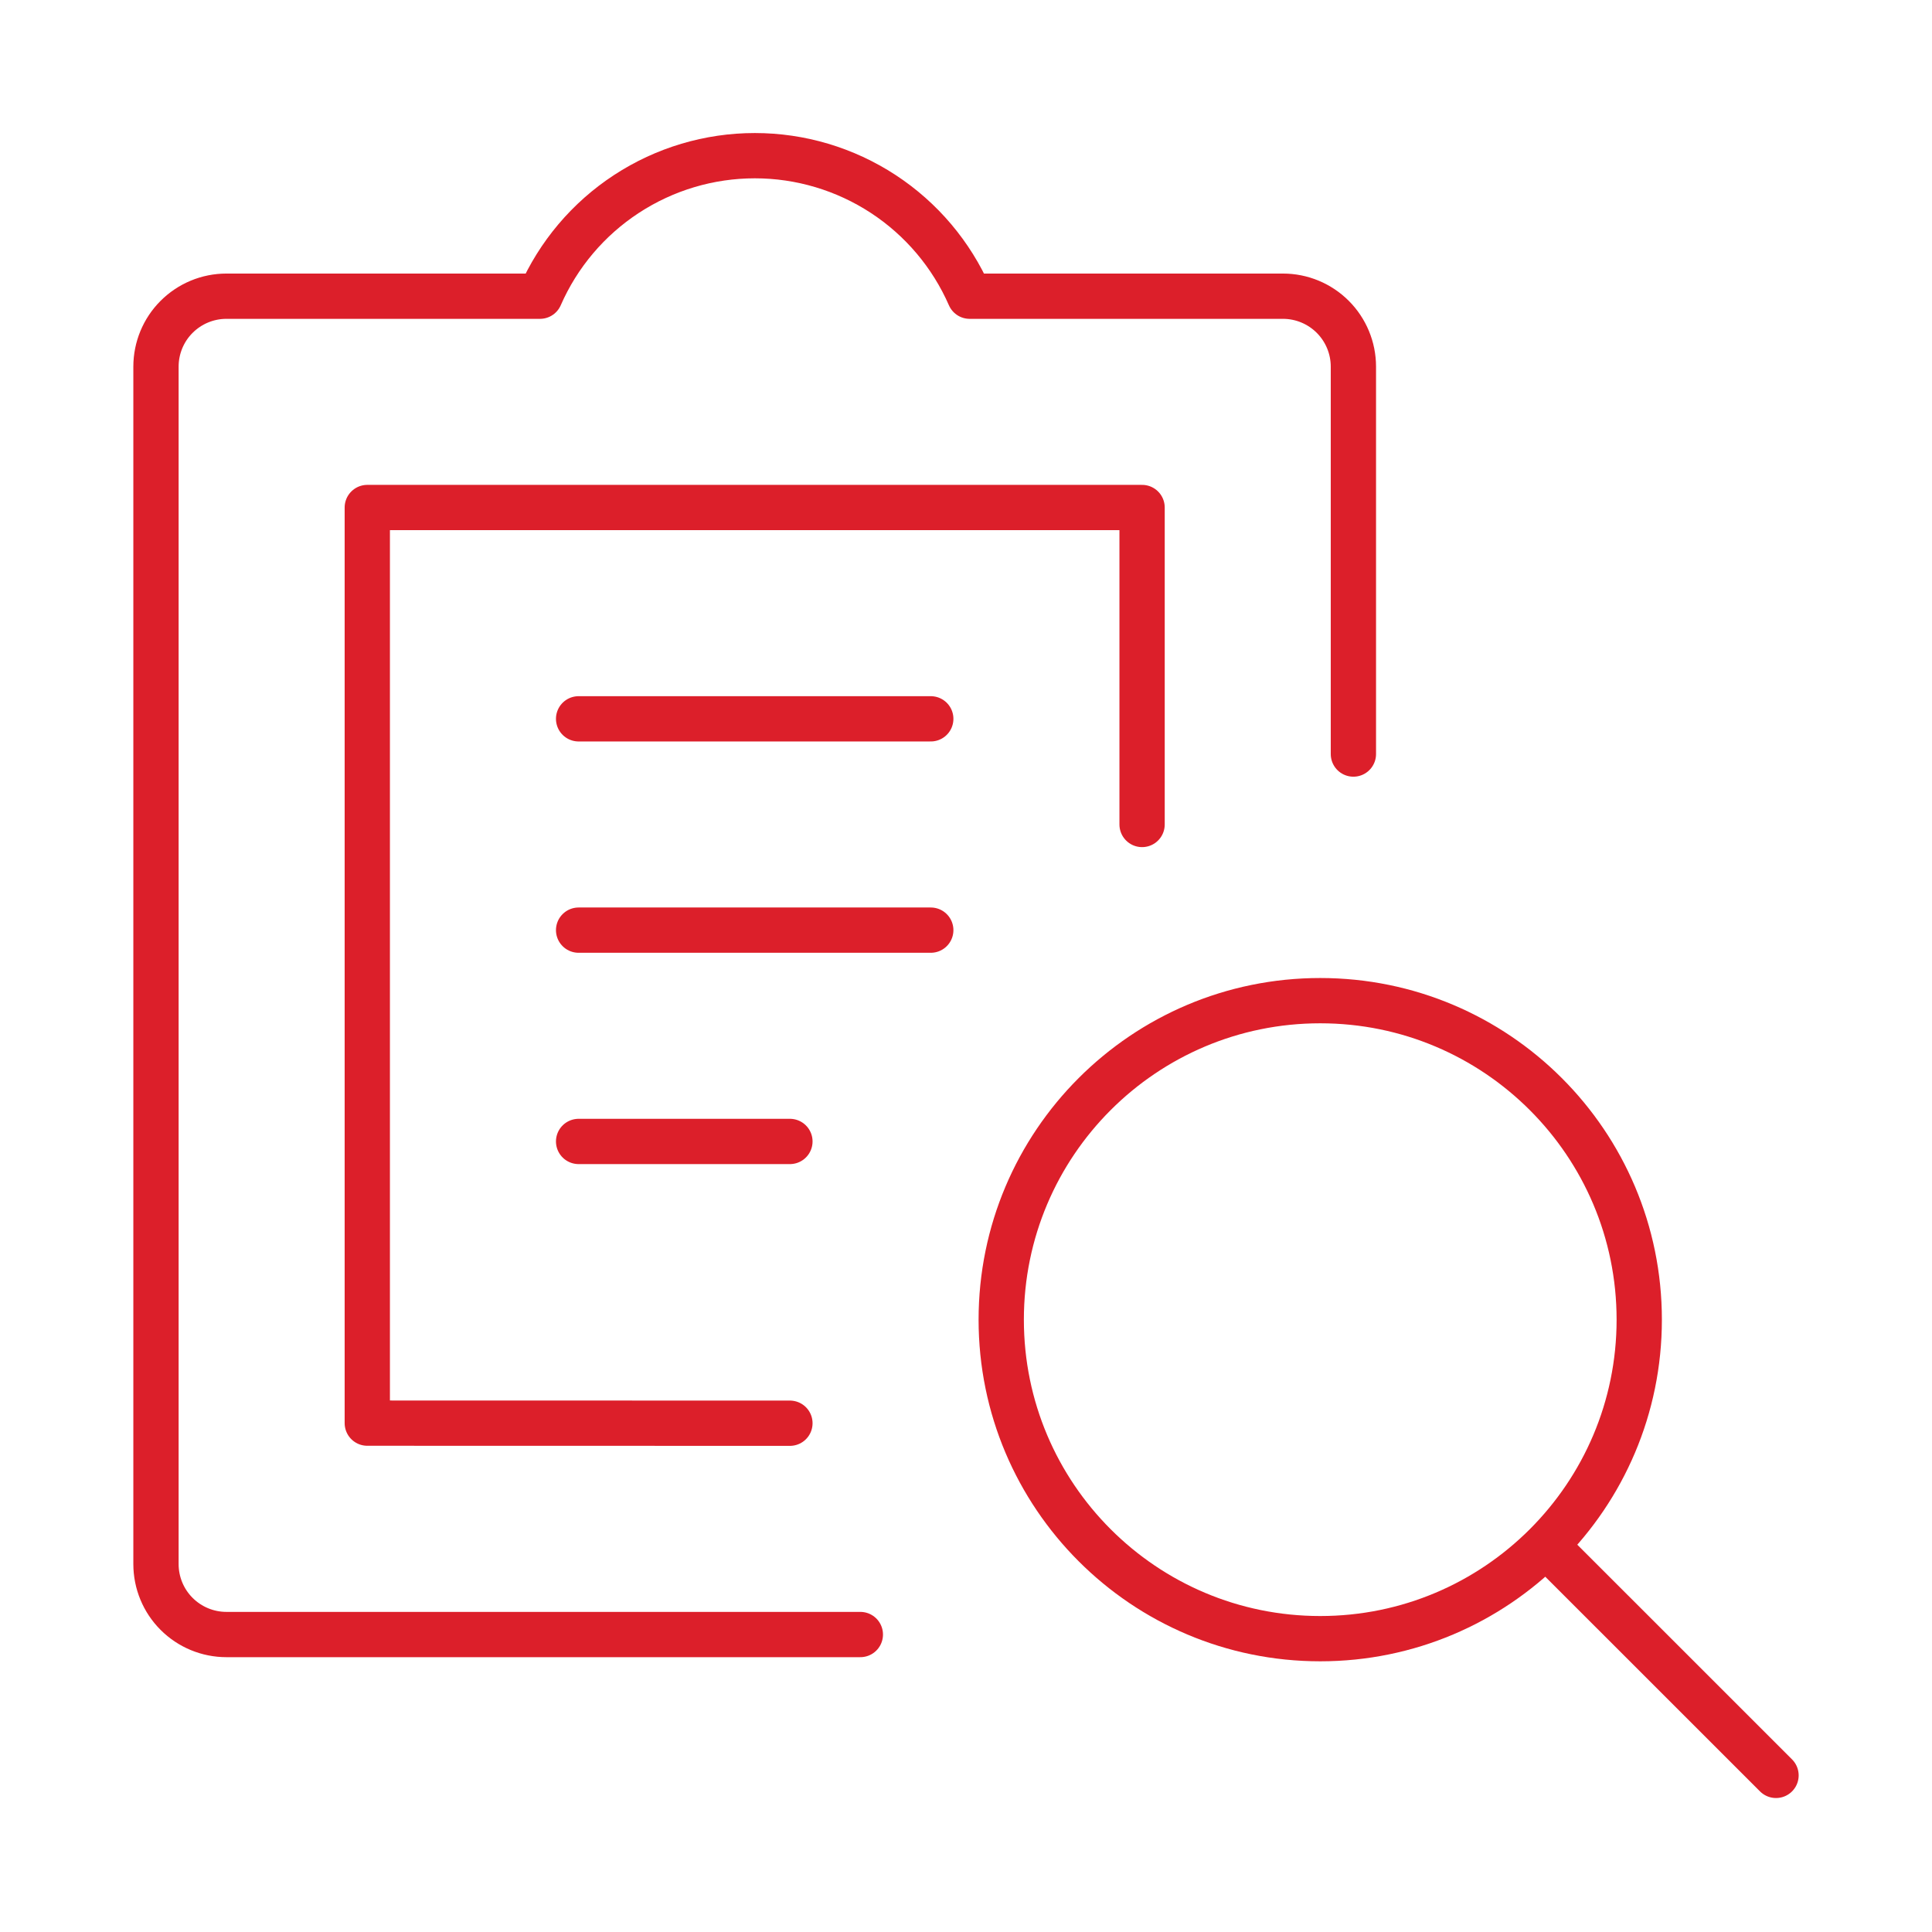
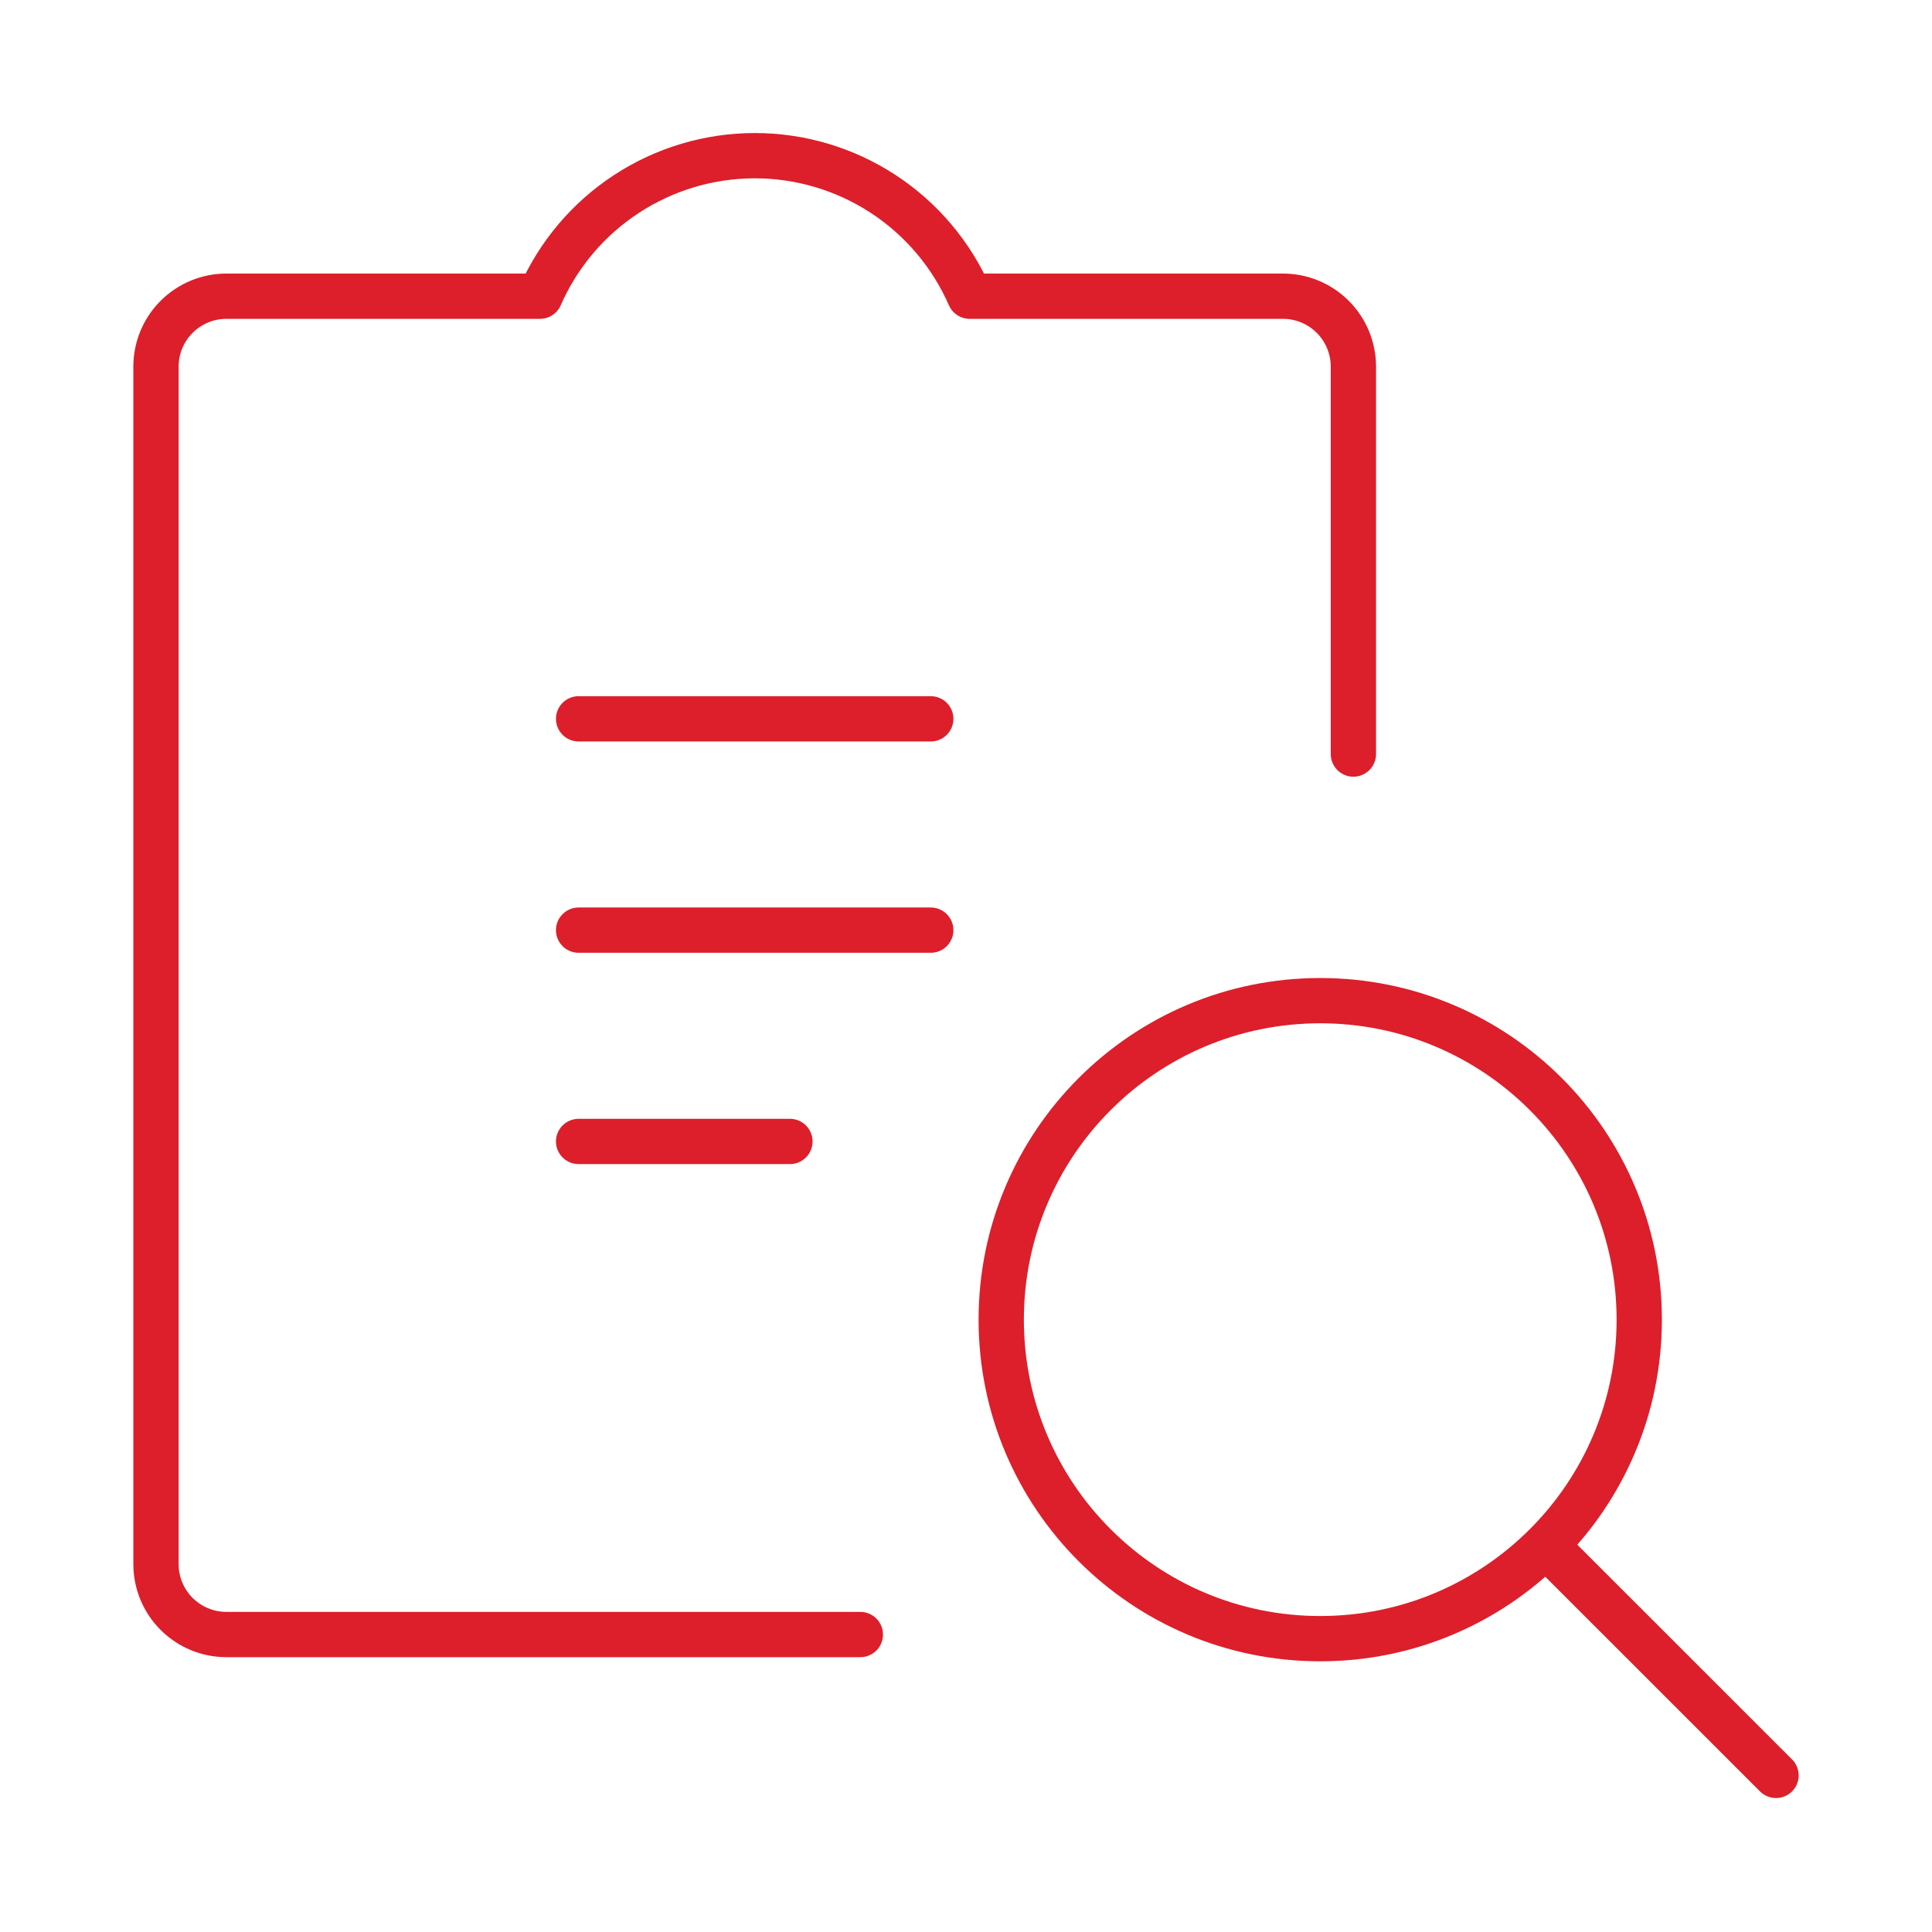
<svg xmlns="http://www.w3.org/2000/svg" width="64" height="64" viewBox="0 0 64 64" fill="none">
-   <path d="M37.833 27.312V16.812H12.167V47.143L26.167 47.146" stroke="#DC1F2A" stroke-width="1.5" stroke-linecap="round" stroke-linejoin="round" />
  <path d="M44.833 24.979V12.146C44.833 11.527 44.587 10.933 44.15 10.496C43.712 10.058 43.119 9.812 42.5 9.812H32.121C31.516 8.429 30.52 7.251 29.257 6.425C27.993 5.598 26.515 5.157 25.005 5.157C23.494 5.157 22.017 5.598 20.753 6.425C19.489 7.251 18.493 8.429 17.888 9.812H7.5C6.881 9.812 6.288 10.058 5.85 10.496C5.412 10.933 5.167 11.527 5.167 12.146V51.812C5.167 52.431 5.412 53.025 5.85 53.462C6.288 53.9 6.881 54.146 7.5 54.146H28.5" stroke="#DC1F2A" stroke-width="1.5" stroke-linecap="round" stroke-linejoin="round" />
  <path d="M19.167 23.812H30.833" stroke="#DC1F2A" stroke-width="1.5" stroke-linecap="round" stroke-linejoin="round" />
  <path d="M19.167 30.812H30.833" stroke="#DC1F2A" stroke-width="1.5" stroke-linecap="round" stroke-linejoin="round" />
  <path d="M19.167 37.812H26.167" stroke="#DC1F2A" stroke-width="1.5" stroke-linecap="round" stroke-linejoin="round" />
  <path d="M43.734 54.283C49.571 54.283 54.302 49.552 54.302 43.716C54.302 37.879 49.571 33.148 43.734 33.148C37.898 33.148 33.167 37.879 33.167 43.716C33.167 49.552 37.898 54.283 43.734 54.283Z" stroke="#DC1F2A" stroke-width="1.5" stroke-linecap="round" stroke-linejoin="round" />
  <path d="M58.833 58.812L51.255 51.236" stroke="#DC1F2A" stroke-width="1.5" stroke-linecap="round" stroke-linejoin="round" />
</svg>